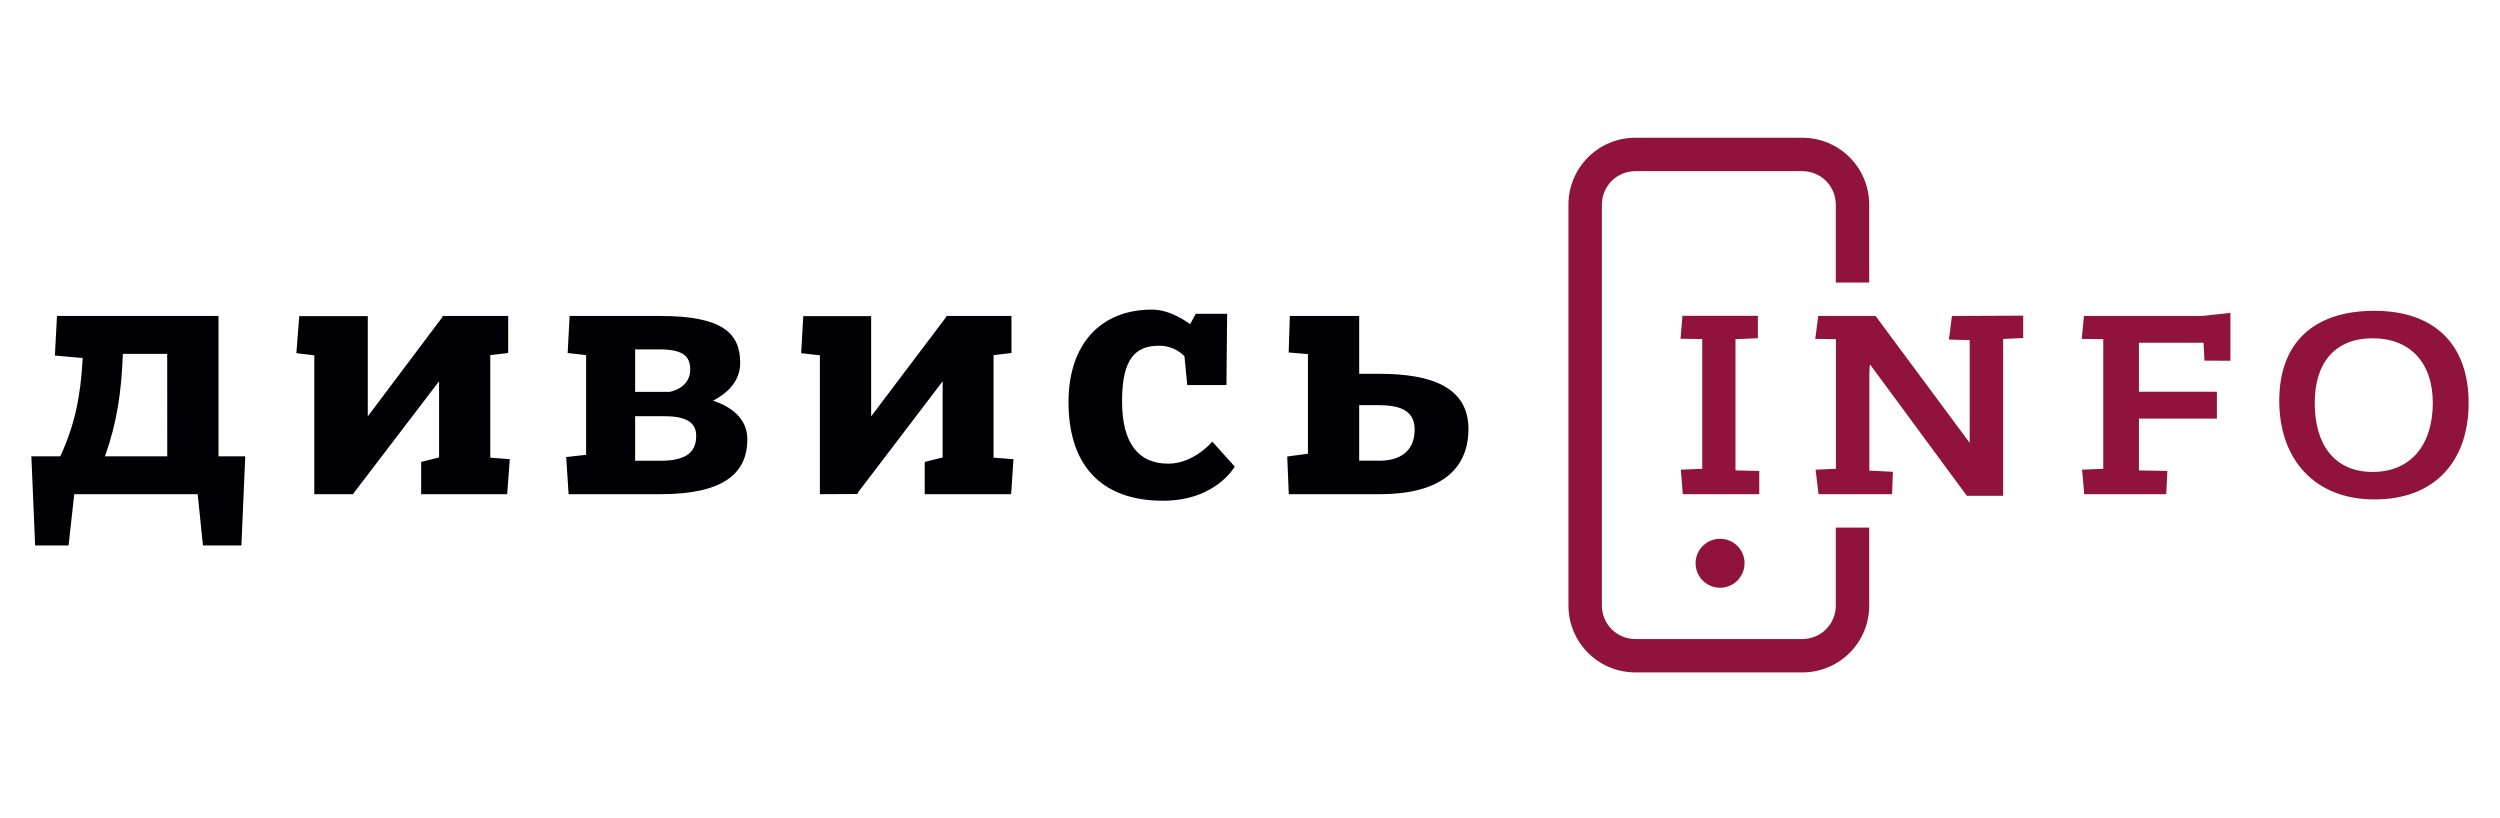
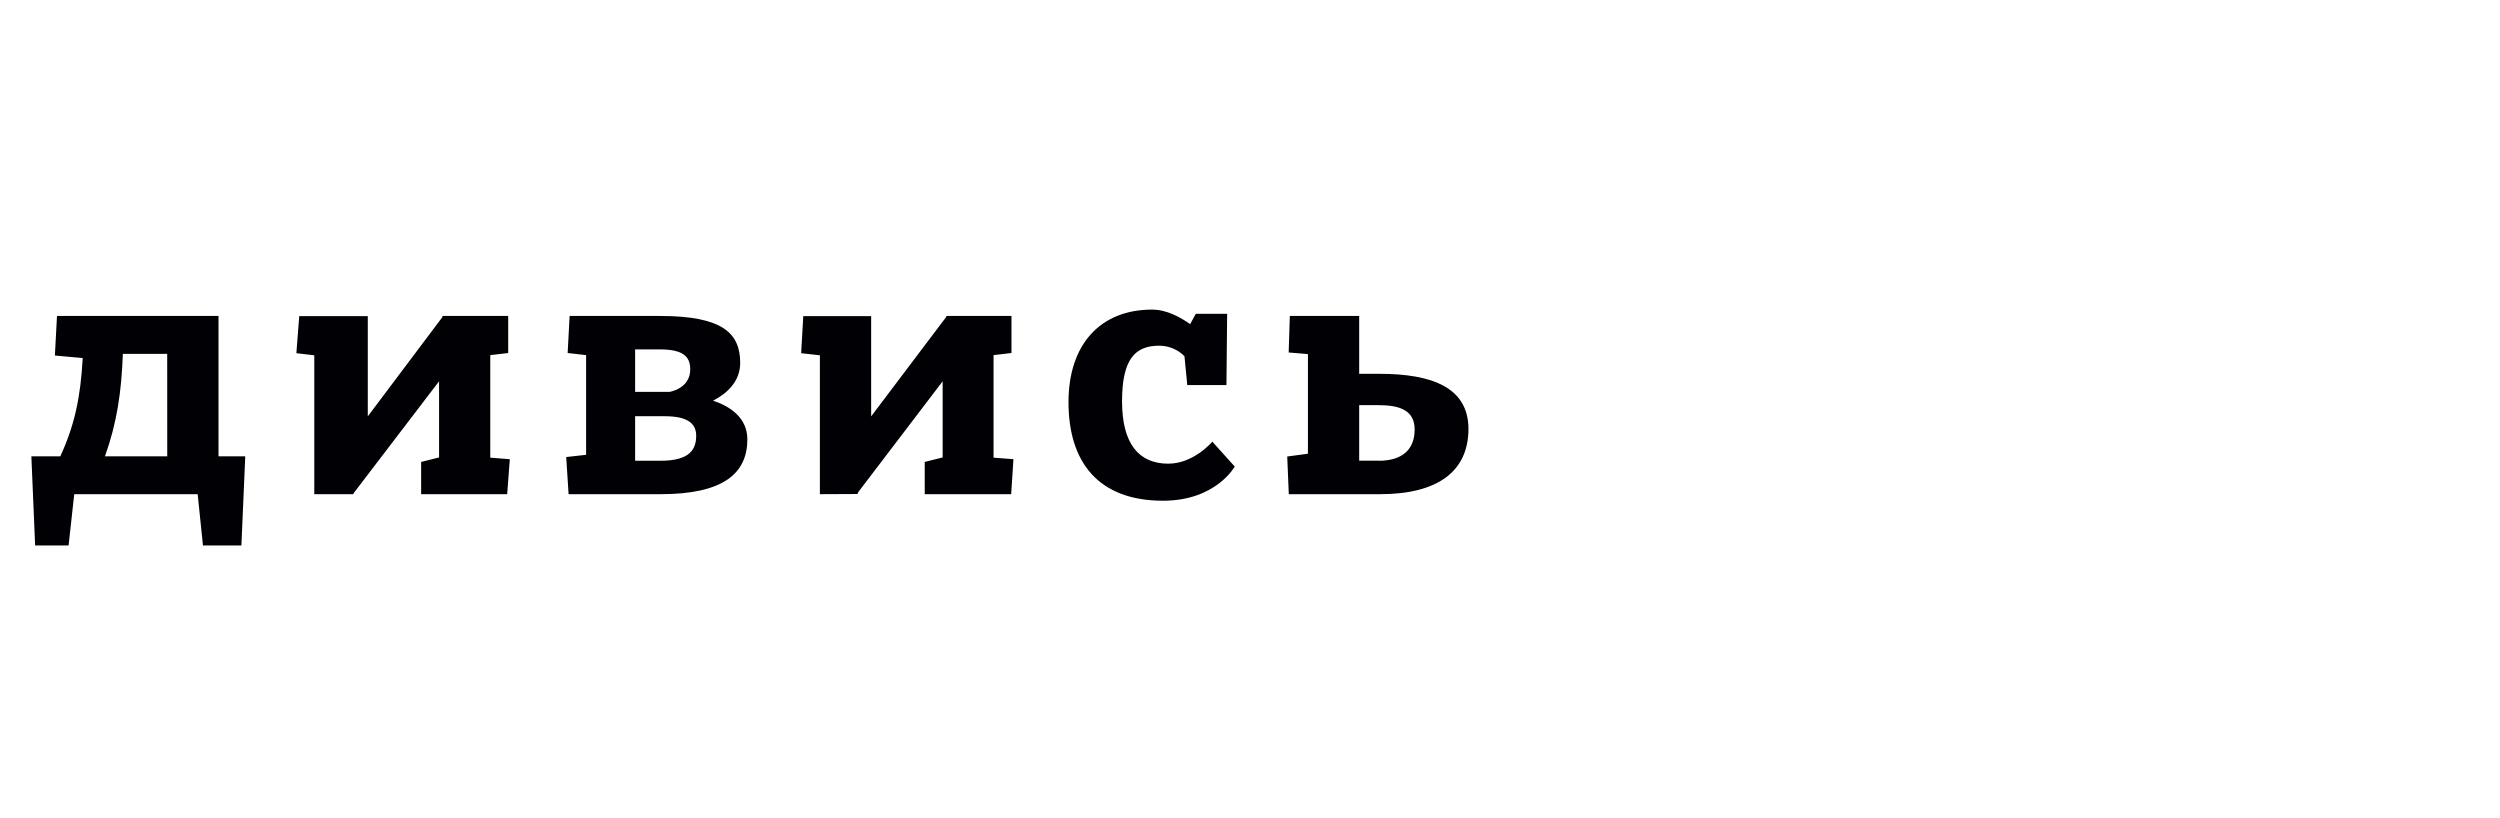
<svg xmlns="http://www.w3.org/2000/svg" width="220" height="72" viewBox="0 0 220 72" fill="none">
-   <path d="M153.523 49.568C153.523 49.995 153.396 50.411 153.159 50.766C152.923 51.121 152.586 51.397 152.192 51.56C151.798 51.724 151.364 51.766 150.946 51.683C150.527 51.6 150.143 51.395 149.841 51.093C149.54 50.791 149.334 50.407 149.251 49.989C149.168 49.57 149.211 49.137 149.374 48.743C149.537 48.349 149.813 48.012 150.168 47.775C150.523 47.538 150.94 47.411 151.366 47.411C151.938 47.411 152.487 47.639 152.891 48.043C153.296 48.447 153.523 48.996 153.523 49.568ZM154.816 43.488V41.446L152.723 41.395V29.847L154.694 29.764V27.793H148.054L147.885 29.811L149.797 29.835V41.253L147.916 41.332L148.086 43.488H154.816ZM171.77 27.805L171.505 29.882L173.331 29.933V38.97L165.051 27.805H160.005L159.741 29.823L161.562 29.847V41.253L159.772 41.332L160.032 43.488H166.506L166.573 41.517L164.503 41.414V32.871L164.539 32.118H164.598L173.082 43.63H176.276V29.831L178.042 29.748V27.777L171.77 27.805ZM196.277 31.747V27.536L193.785 27.805H183.385L183.195 29.823L185.088 29.847V41.253L183.223 41.332L183.412 43.488H190.631L190.726 41.446L188.226 41.395V36.837H195.086V34.471H188.226V30.158H193.911L193.994 31.735L196.277 31.747ZM217.24 35.453C217.24 40.579 214.275 43.95 208.961 43.95C203.646 43.95 200.575 40.386 200.575 35.26C200.575 30.209 203.551 27.351 208.941 27.351C214.33 27.351 217.24 30.403 217.24 35.453ZM214.086 35.453C214.086 31.905 212.075 29.768 208.795 29.768C205.515 29.768 203.697 31.885 203.697 35.453C203.697 39.132 205.428 41.529 208.795 41.529C212.162 41.529 214.086 39.132 214.086 35.453ZM158.621 56.235H143.907C143.127 56.235 142.379 55.925 141.827 55.373C141.275 54.822 140.966 54.074 140.966 53.294V18.003C140.966 17.223 141.275 16.475 141.827 15.923C142.379 15.372 143.127 15.062 143.907 15.062H158.609C159.389 15.062 160.137 15.372 160.689 15.923C161.24 16.475 161.55 17.223 161.55 18.003V24.863H164.491V18.003C164.491 16.443 163.872 14.947 162.768 13.844C161.665 12.74 160.169 12.121 158.609 12.121H143.907C142.347 12.121 140.85 12.74 139.747 13.844C138.644 14.947 138.024 16.443 138.024 18.003V53.294C138.024 54.066 138.177 54.831 138.472 55.544C138.768 56.258 139.201 56.906 139.748 57.452C140.294 57.998 140.942 58.431 141.656 58.726C142.37 59.021 143.135 59.173 143.907 59.172H158.609C159.381 59.173 160.146 59.021 160.86 58.726C161.573 58.431 162.222 57.998 162.768 57.452C163.315 56.906 163.748 56.258 164.044 55.544C164.339 54.831 164.491 54.066 164.491 53.294V46.43H161.55V53.294C161.55 54.072 161.242 54.818 160.693 55.369C160.144 55.921 159.399 56.232 158.621 56.235Z" fill="#8F133D" />
  <path d="M19.228 40.157V27.805H5.015L4.83 31.286L7.278 31.507C7.093 34.953 6.565 37.421 5.307 40.157H2.76L3.091 47.999H6.036L6.533 43.488H17.395L17.86 47.999H21.243L21.582 40.157H19.228ZM14.718 40.157H9.234C10.29 37.216 10.693 34.471 10.811 31.14H14.714L14.718 40.157ZM27.658 43.488V31.266L26.081 31.081L26.333 27.82H32.365V36.64L38.934 27.899V27.805H44.721V31.065L43.144 31.25V40.275L44.863 40.409L44.631 43.488H37.061V40.65L38.638 40.255V33.553L31.178 43.323L31.076 43.488H27.658ZM62.747 35.26C64.021 34.606 65.137 33.537 65.137 31.94C65.137 29.342 63.619 27.805 58.095 27.805H50.127L49.953 31.065L51.578 31.25V40.023L49.827 40.22L50.036 43.488H58.134C63.654 43.488 65.767 41.663 65.767 38.655C65.767 36.774 64.265 35.761 62.755 35.26H62.747ZM55.891 30.746H58.04C60.149 30.746 60.74 31.388 60.74 32.516C60.74 34.207 58.911 34.487 58.911 34.487H55.891V30.746ZM58.134 40.547H55.891V36.628H58.505C60.555 36.628 61.265 37.302 61.265 38.339C61.269 39.562 60.677 40.547 58.134 40.547ZM72.15 43.488V31.266L70.502 31.081L70.688 27.82H76.661V36.64L83.261 27.899L83.285 27.805H89.009V31.065L87.432 31.25V40.275L89.183 40.409L88.982 43.488H81.376V40.65L82.953 40.255V33.553L75.525 43.307L75.454 43.473L72.15 43.488ZM104.48 33.884L104.232 31.345C103.94 31.05 103.592 30.817 103.209 30.659C102.826 30.5 102.415 30.42 102 30.422C99.891 30.422 98.74 31.605 98.74 35.315C98.74 39.108 100.262 40.803 102.805 40.803C105.072 40.803 106.684 38.864 106.684 38.864L108.656 41.056C108.656 41.056 107.011 44.064 102.347 44.064C96.698 44.064 94.028 40.713 94.028 35.39C94.028 30.316 96.824 27.245 101.381 27.245C102.686 27.245 103.897 27.931 104.733 28.526L105.229 27.615H107.989L107.926 33.888L104.48 33.884ZM121.386 32.895H119.608V27.805H113.505L113.403 31.018L115.098 31.16V39.928L113.276 40.173L113.414 43.488H121.434C126.524 43.488 129.224 41.486 129.224 37.728C129.209 34.077 125.98 32.895 121.386 32.895ZM121.327 40.539H119.608V35.654H121.296C123.003 35.654 124.489 36.009 124.489 37.791C124.489 39.664 123.279 40.547 121.327 40.547V40.539Z" fill="#000005" />
</svg>